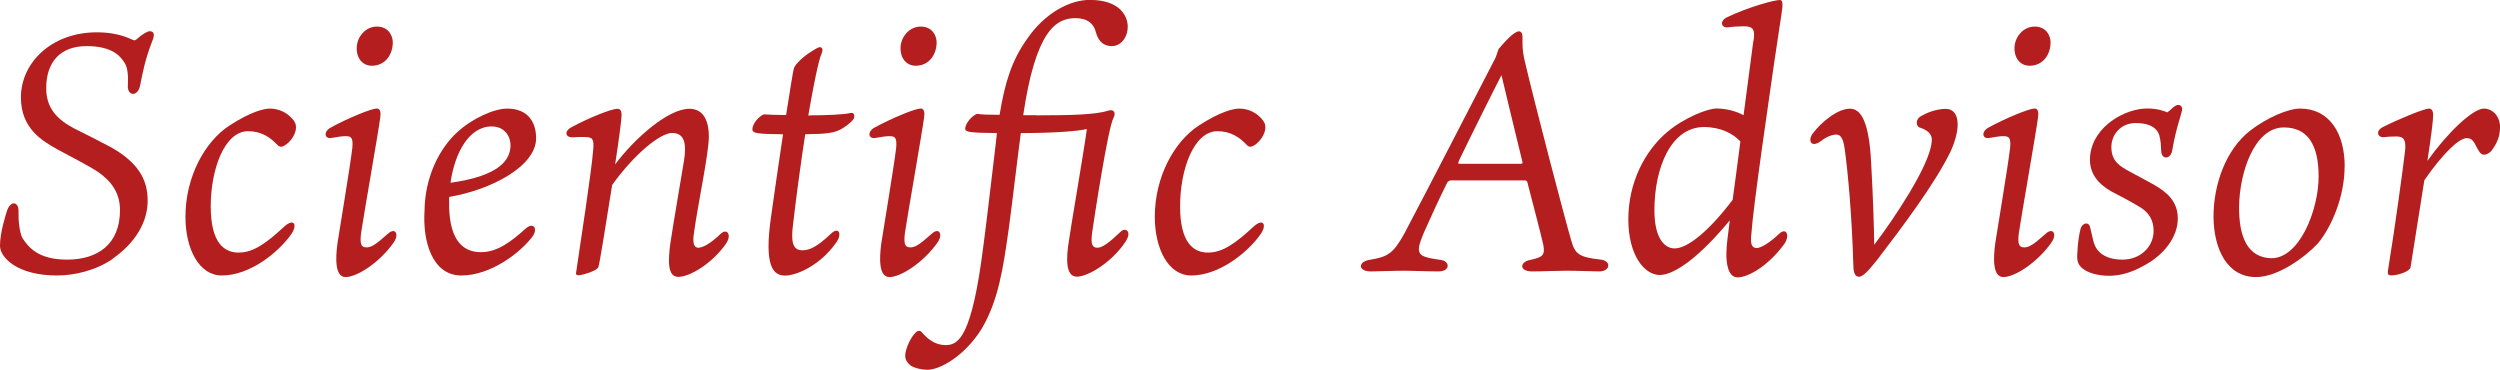
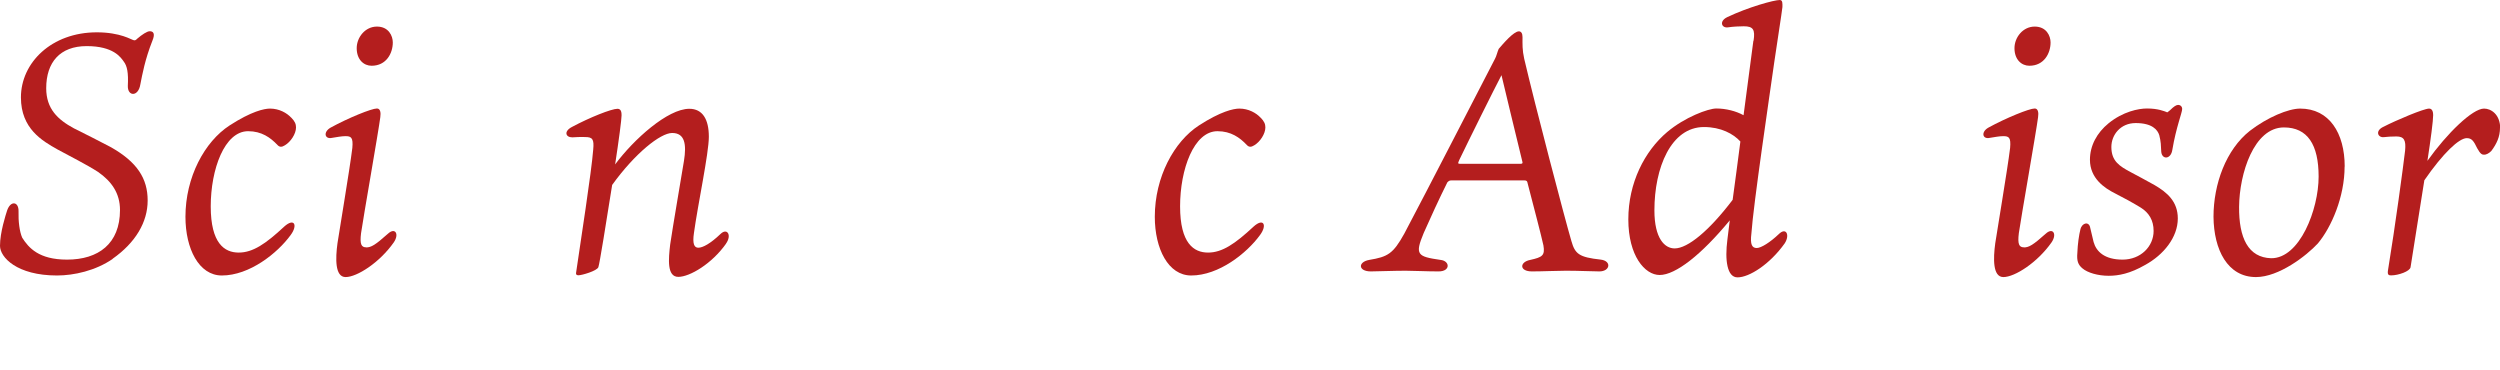
<svg xmlns="http://www.w3.org/2000/svg" id="_レイヤー_2" viewBox="0 0 252.1 37.29">
  <defs>
    <style>.cls-1{fill:#b41e1e;}</style>
  </defs>
  <g id="_レイヤー_7">
    <g>
      <path class="cls-1" d="M11.36,26.11c-1.73,1.19-3.91,1.67-5.61,1.67-4.05,0-5.75-1.84-5.75-2.99,0-1.36,.58-3.13,.71-3.54,.34-1.05,1.19-.95,1.16,.07-.03,.99,.1,2.04,.37,2.65,.65,1.02,1.67,2.21,4.52,2.21,3.16,0,5.34-1.6,5.34-5,0-1.7-.85-2.89-2.21-3.84-1.16-.75-2.92-1.63-4.11-2.28-1.5-.85-3.67-2.07-3.67-5.24,0-3.5,3.09-6.56,7.65-6.56,2.38,0,3.5,.75,3.67,.78,.2,.07,.27,0,.41-.14,.48-.41,.99-.75,1.26-.75,.34,0,.58,.21,.27,.95-.75,1.9-1.02,3.4-1.22,4.42-.2,1.26-1.29,1.22-1.26,.14,.07-1.33-.07-2.01-.41-2.45-.31-.44-1.05-1.56-3.74-1.56s-4.08,1.63-4.08,4.25c0,2.07,1.16,3.16,2.79,4.04,1.16,.58,2.58,1.29,3.67,1.87,2.75,1.53,3.77,3.23,3.77,5.41s-1.22,4.25-3.54,5.88Z" />
      <path class="cls-1" d="M29.37,11.86c.37,.38,.48,.65,.48,.99,0,.65-.54,1.46-1.12,1.8-.31,.2-.54,.2-.75-.03-.71-.75-1.6-1.39-2.96-1.39-2.38,0-3.77,3.84-3.77,7.58s1.39,4.66,2.82,4.66,2.72-.88,4.59-2.62c1.02-.92,1.39-.14,.65,.85-1.33,1.83-4.15,4.08-6.94,4.08-2.31,0-3.67-2.69-3.67-5.92,0-4.01,1.94-7.58,4.45-9.21,2.21-1.43,3.5-1.7,4.08-1.7,.92,0,1.7,.44,2.14,.92Z" />
      <path class="cls-1" d="M36.92,24.95c.51,0,.92-.24,2.21-1.39,.71-.65,1.16,.03,.58,.88-1.43,2.04-3.71,3.5-4.86,3.5-1.09,0-1.02-1.9-.82-3.4,.14-.99,1.22-7.34,1.5-9.62,.1-1.09-.14-1.19-.71-1.19-.34,0-.92,.1-1.33,.17-.75,.17-.92-.58-.17-1.02,1.8-.99,4.15-1.94,4.69-1.94,.34,0,.41,.41,.34,.88-.2,1.53-1.7,10.03-1.94,11.69-.14,1.12,.03,1.43,.51,1.43Zm2.69-20.67c0,1.09-.65,2.35-2.14,2.35-.78,0-1.5-.61-1.5-1.77,0-1.09,.85-2.18,2.04-2.18s1.6,.95,1.6,1.6Z" />
-       <path class="cls-1" d="M45.29,20.26c-.07,3.57,1.12,5.17,3.2,5.17,1.67,0,3.03-1.05,4.52-2.38,.78-.71,1.29,.03,.65,.85-1.22,1.6-4.18,3.88-7.14,3.88s-3.91-3.5-3.71-6.53c.03-3.3,1.43-6.22,3.3-7.92,1.5-1.39,3.71-2.38,5.03-2.38,2.07,0,2.92,1.33,2.92,2.99,0,2.82-4.52,5.2-8.77,5.92v.41Zm.14-1.83c5.07-.71,6.02-2.38,6.05-3.74,.03-.85-.54-1.94-1.9-1.94-2.31,0-3.74,2.72-4.15,5.68Z" />
      <path class="cls-1" d="M73.23,24.55c-1.43,2.04-3.67,3.37-4.83,3.37s-.99-1.8-.82-3.26c.27-1.84,1.12-6.77,1.39-8.43,.27-1.67,.1-2.82-1.19-2.82-1.19,0-3.77,2.07-6.05,5.24-.61,3.84-1.26,7.92-1.39,8.29-.14,.38-1.67,.82-2.01,.82-.17,0-.27-.07-.24-.24,.44-3.03,1.56-10.2,1.73-12.44,.1-1.05-.07-1.26-.82-1.26-.58-.03-1.05,.03-1.29,.03-.68,0-.88-.61-.03-1.05,1.77-.95,3.98-1.83,4.59-1.83,.37,0,.41,.37,.41,.65,0,.41-.27,2.48-.65,4.96,1.87-2.52,5.3-5.61,7.48-5.61,1.33,0,1.97,1.05,1.97,2.82,0,1.67-1.12,6.9-1.5,9.69-.17,1.12,.03,1.5,.44,1.5,.44,0,1.22-.41,2.24-1.39,.68-.65,1.16,.14,.54,.99Z" />
-       <path class="cls-1" d="M81.7,11.63c1.53,0,3.43-.07,4.08-.24,.41-.07,.41,.34,.31,.58-.1,.17-.41,.51-1.05,.92-.82,.54-1.63,.61-3.84,.65-.41,2.62-.88,6.09-1.22,9.01-.24,1.77-.07,2.69,.92,2.69,.71,0,1.46-.31,2.89-1.67,.82-.78,1.16,.07,.51,.92-1.63,2.31-4.01,3.3-5.13,3.3-1.26,0-2.11-1.05-1.43-5.85,.31-2.21,.78-5.47,1.22-8.4-2.69-.03-3.09-.1-3.09-.51,0-.51,.61-1.29,1.16-1.5,.37,.03,1.29,.07,2.24,.07,.41-2.55,.71-4.52,.78-4.69,.07-.2,.14-.31,.41-.61,.68-.75,1.6-1.26,1.9-1.43,.44-.27,.71-.03,.51,.48-.17,.34-.54,1.56-1.36,6.29h.2Z" />
-       <path class="cls-1" d="M91.76,24.95c.51,0,.92-.24,2.21-1.39,.71-.65,1.16,.03,.58,.88-1.43,2.04-3.71,3.5-4.86,3.5-1.09,0-1.02-1.9-.82-3.4,.14-.99,1.22-7.34,1.5-9.62,.1-1.09-.14-1.19-.71-1.19-.34,0-.92,.1-1.33,.17-.75,.17-.92-.58-.17-1.02,1.8-.99,4.15-1.94,4.69-1.94,.34,0,.41,.41,.34,.88-.2,1.53-1.7,10.03-1.94,11.69-.14,1.12,.03,1.43,.51,1.43Zm2.69-20.67c0,1.09-.65,2.35-2.14,2.35-.78,0-1.5-.61-1.5-1.77,0-1.09,.85-2.18,2.04-2.18s1.6,.95,1.6,1.6Z" />
-       <path class="cls-1" d="M104.51,11.63c3.6,0,6.02-.07,7.28-.48,.54-.17,.75,.24,.51,.71-.54,.85-1.94,10-2.18,11.66-.14,1.12,.03,1.46,.54,1.46,.48,0,1.12-.44,2.41-1.67,.44-.37,1.12,.03,.41,1.09-1.36,2.04-3.74,3.5-4.9,3.5s-1.05-1.94-.82-3.43c.14-1.12,1.53-9.14,1.84-11.46-.95,.24-3.54,.41-6.66,.41-.34,2.52-.88,7.21-1.22,9.66-.58,4.11-1.05,7.21-2.72,10.06-1.7,2.75-4.21,4.15-5.47,4.15-.61,0-1.29-.17-1.67-.41-.44-.34-.58-.68-.58-.99,0-.68,.54-1.87,1.05-2.35,.17-.2,.48-.27,.65,0,.61,.68,1.33,1.26,2.38,1.26,1.29,0,2.65-.78,3.81-10.06,.31-2.31,.61-4.96,1.26-10.4l.1-.92c-2.75-.03-3.2-.1-3.2-.44,0-.51,.65-1.29,1.19-1.5,.41,.07,1.19,.1,2.28,.1,.54-3.33,1.26-5.51,2.72-7.58,1.9-2.82,4.49-4.01,6.36-4.01,3.2,0,3.84,1.77,3.84,2.69,0,1.12-.71,1.97-1.6,1.97-.78,0-1.33-.41-1.6-1.36-.2-.88-.85-1.46-2.07-1.46-1.97,0-4.01,1.26-5.27,9.79h1.33Z" />
      <path class="cls-1" d="M127.12,11.86c.37,.38,.48,.65,.48,.99,0,.65-.54,1.46-1.12,1.8-.31,.2-.54,.2-.75-.03-.71-.75-1.6-1.39-2.96-1.39-2.38,0-3.77,3.84-3.77,7.58s1.39,4.66,2.82,4.66,2.72-.88,4.59-2.62c1.02-.92,1.39-.14,.65,.85-1.33,1.83-4.15,4.08-6.94,4.08-2.31,0-3.67-2.69-3.67-5.92,0-4.01,1.94-7.58,4.45-9.21,2.21-1.43,3.5-1.7,4.08-1.7,.92,0,1.7,.44,2.14,.92Z" />
      <path class="cls-1" d="M153.16,3.16c.24,0,.37,.21,.37,.58,0,.71-.03,1.29,.17,2.18,1.09,4.66,4.08,16.08,4.76,18.39,.37,1.29,.75,1.63,2.96,1.87,1.12,.14,.95,1.19-.14,1.19-.65,0-2.07-.07-3.37-.07-.92,0-2.31,.07-3.43,.07-1.29,0-1.26-.95-.17-1.16,1.22-.27,1.5-.44,1.33-1.46-.24-1.09-.92-3.67-1.6-6.29-.03-.17-.07-.27-.34-.27h-7.31c-.24,0-.31,.07-.44,.2-.78,1.56-1.77,3.71-2.38,5.1-.92,2.21-.65,2.38,1.7,2.72,.95,.1,1.02,1.16-.2,1.16s-2.55-.07-3.33-.07c-1.16,0-2.99,.07-3.5,.07-1.29,0-1.33-.95-.17-1.16,1.87-.31,2.41-.61,3.54-2.65,2.48-4.69,6.77-13.05,9.15-17.64,.14-.24,.24-.71,.37-.99,.44-.51,1.5-1.77,2.04-1.77Zm-6.02,13.02c-.14,.27-.14,.34,.1,.34h6.08c.2,0,.24-.07,.2-.2-.85-3.47-1.63-6.73-2.11-8.74-.75,1.43-3.3,6.56-4.28,8.6Z" />
      <path class="cls-1" d="M176.83,4.11c.17-1.12-.03-1.46-.99-1.46-.34,0-1.09,.03-1.53,.1-.71,.14-.99-.61-.14-1.02,2.14-1.02,4.73-1.73,5.3-1.73,.31,0,.27,.37,.27,.71,0,.17-.78,5.2-.82,5.54-.48,3.4-2.11,14.38-2.31,17.3-.14,1.12,.07,1.46,.54,1.46,.44,0,1.36-.58,2.21-1.39,.75-.75,1.16,.07,.61,.92-1.5,2.11-3.57,3.43-4.76,3.43-1.05,0-1.29-1.73-1.02-3.81l.24-1.94c-2.86,3.47-5.47,5.51-7.07,5.51-1.5,0-3.16-1.94-3.16-5.61s1.63-6.87,3.91-8.8c1.77-1.5,4.15-2.38,4.96-2.38,.99,0,2.01,.27,2.75,.68l.99-7.51Zm-1.33,10.16c-.71-.78-1.97-1.46-3.67-1.46-3.33,0-5,4.11-5,8.4,0,2.86,1.05,3.84,2.04,3.84,1.33,0,3.5-1.8,5.85-4.9,.24-1.73,.51-3.81,.78-5.88Z" />
-       <path class="cls-1" d="M188.69,16.49c.2,3.64,.27,6.05,.31,8.19,2.01-2.65,5.54-7.92,5.78-10.3,.1-.54-.03-1.16-1.22-1.53-.31-.1-.44-.75,.07-1.09,.68-.41,1.63-.78,2.58-.78,1.33,0,1.63,1.73,.51,4.25-1.56,3.23-4.83,7.58-7.41,10.95-.24,.27-1.29,1.73-1.84,1.73-.48,0-.58-.58-.58-1.19-.14-4.9-.54-9.35-.88-11.76-.14-.99-.41-1.39-.82-1.39s-.99,.2-1.56,.65c-1.02,.75-1.36-.07-.82-.78,.85-1.12,2.48-2.48,3.74-2.48,1.12,0,1.94,1.33,2.14,5.54Z" />
      <path class="cls-1" d="M204.09,24.95c.51,0,.92-.24,2.21-1.39,.71-.65,1.16,.03,.58,.88-1.43,2.04-3.71,3.5-4.86,3.5-1.09,0-1.02-1.9-.82-3.4,.14-.99,1.22-7.34,1.5-9.62,.1-1.09-.14-1.19-.71-1.19-.34,0-.92,.1-1.33,.17-.75,.17-.92-.58-.17-1.02,1.8-.99,4.15-1.94,4.69-1.94,.34,0,.41,.41,.34,.88-.2,1.53-1.7,10.03-1.94,11.69-.14,1.12,.03,1.43,.51,1.43Zm2.69-20.67c0,1.09-.65,2.35-2.14,2.35-.78,0-1.5-.61-1.5-1.77,0-1.09,.85-2.18,2.04-2.18s1.6,.95,1.6,1.6Z" />
      <path class="cls-1" d="M218.48,11.32c.07,.03,.1,0,.34-.2,.41-.41,.65-.54,.82-.54,.24,0,.41,.17,.41,.41,0,.37-.61,1.84-.99,4.11-.14,.99-1.05,1.02-1.12,.2-.03-.61-.03-1.02-.2-1.67-.17-.54-.71-1.22-2.38-1.22-1.53,0-2.45,1.19-2.45,2.41,0,1.43,.82,1.94,1.97,2.55,.65,.34,1.53,.82,2.38,1.29,1.29,.75,2.35,1.67,2.35,3.37,0,1.9-1.43,3.67-3.3,4.69-1.53,.88-2.69,1.09-3.67,1.09-1.09,0-2.14-.31-2.65-.75-.44-.37-.58-.75-.51-1.56,.03-.88,.17-1.84,.31-2.38,.17-.68,.88-.82,.99-.14,.1,.44,.2,.88,.34,1.43,.27,.95,1.09,1.77,2.92,1.77s3.13-1.33,3.13-2.89c0-1.09-.48-1.84-1.29-2.35-.78-.48-1.77-1.02-2.58-1.43-1.09-.54-2.55-1.53-2.55-3.4,0-1.43,.71-2.72,1.87-3.67,1.46-1.19,3.03-1.5,3.88-1.5,1.12,0,1.73,.27,2.01,.37Z" />
      <path class="cls-1" d="M236.43,16.79c0,3.06-1.33,6.12-2.69,7.75-1.16,1.26-3.94,3.4-6.25,3.4-2.86,0-4.25-2.75-4.28-6.08,0-3.3,1.26-6.77,3.67-8.67,1.77-1.36,3.88-2.24,5.07-2.24,2.92,0,4.49,2.45,4.49,5.85Zm-2.62,1.02c0-3.23-1.12-4.96-3.5-4.96-3.03,0-4.49,4.66-4.52,7.99-.03,3.16,.92,5.13,3.23,5.2,2.89,.03,4.79-4.93,4.79-8.23Z" />
      <path class="cls-1" d="M252.1,12.88c0,.92-.34,1.63-.88,2.35-.27,.27-.54,.37-.71,.37-.2,0-.37-.03-.71-.65-.34-.71-.54-1.02-1.05-1.02-.78,0-2.38,1.5-4.28,4.25-.54,3.47-1.16,7.24-1.39,8.77-.07,.41-1.22,.82-1.97,.82-.24,0-.37-.07-.31-.48,.75-4.59,1.53-10.4,1.73-12.1,.1-1.05-.1-1.43-.88-1.43-.48,0-.95,.03-1.26,.07-.61,.07-.92-.65-.03-1.05,1.26-.65,4.05-1.83,4.59-1.83,.34,0,.41,.37,.41,.65,0,.58-.24,2.41-.58,4.62,2.01-2.82,4.56-5.27,5.71-5.27,.71,0,1.6,.58,1.63,1.94Z" />
    </g>
  </g>
</svg>